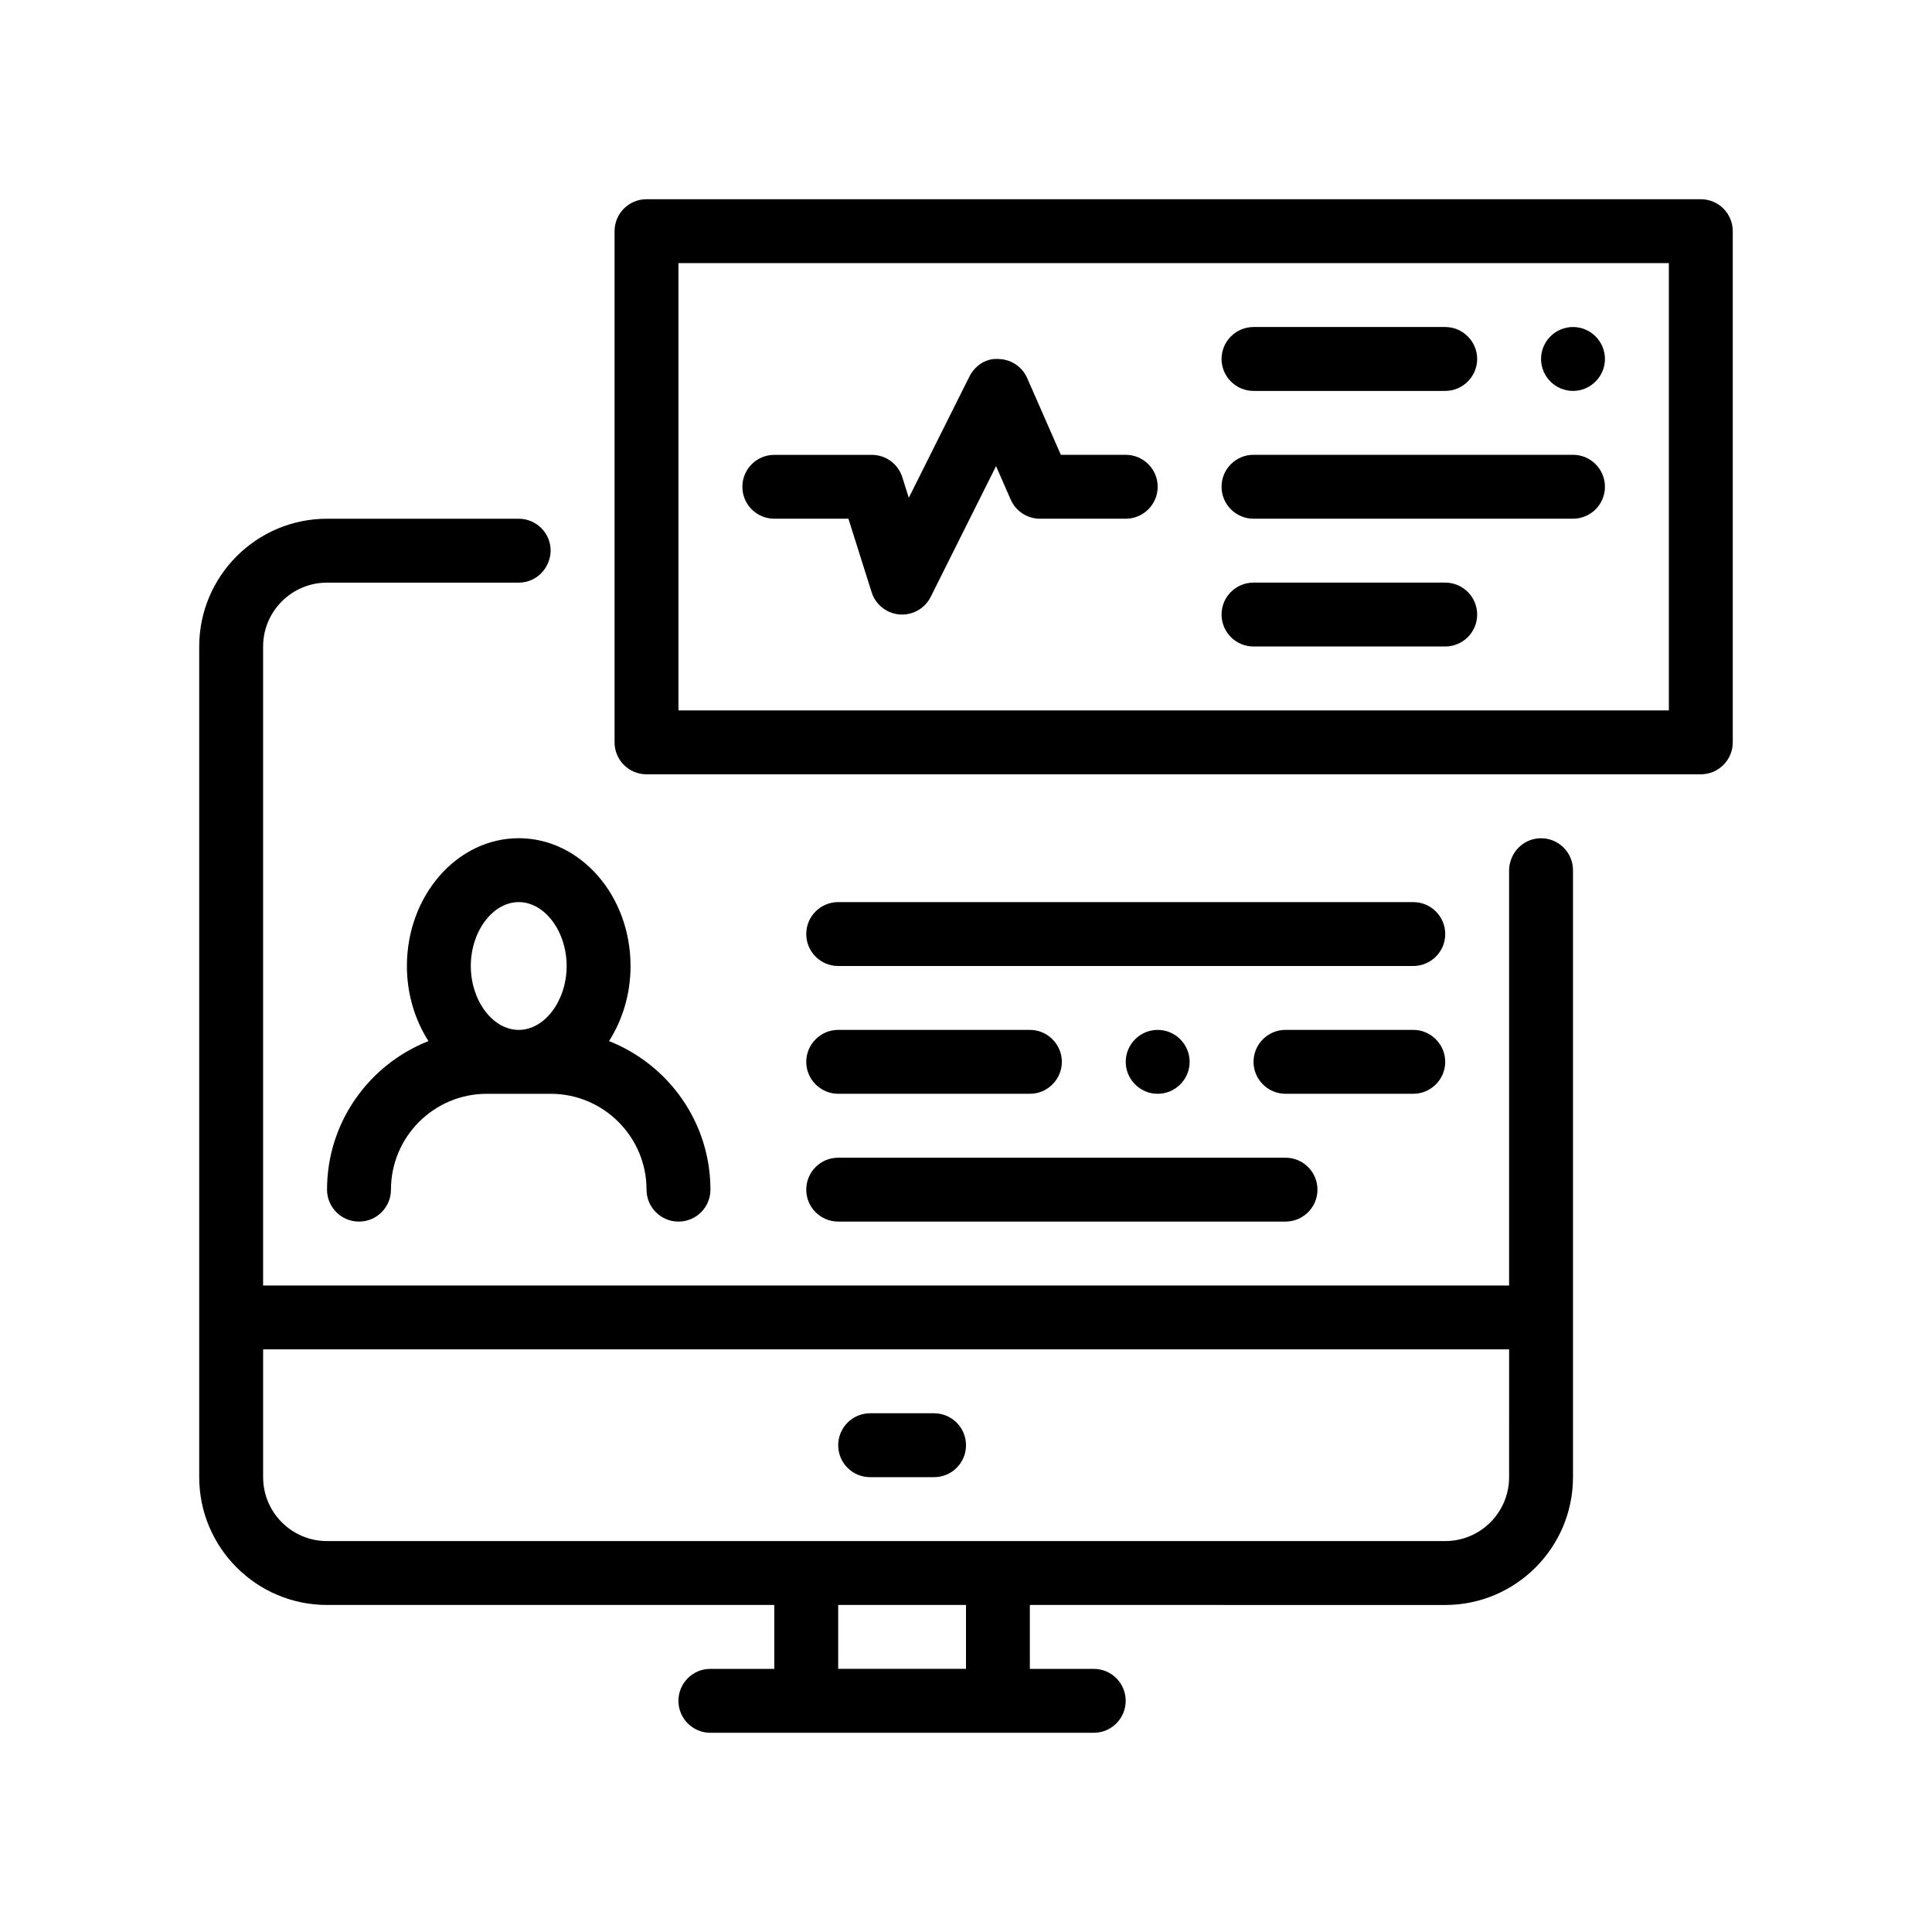
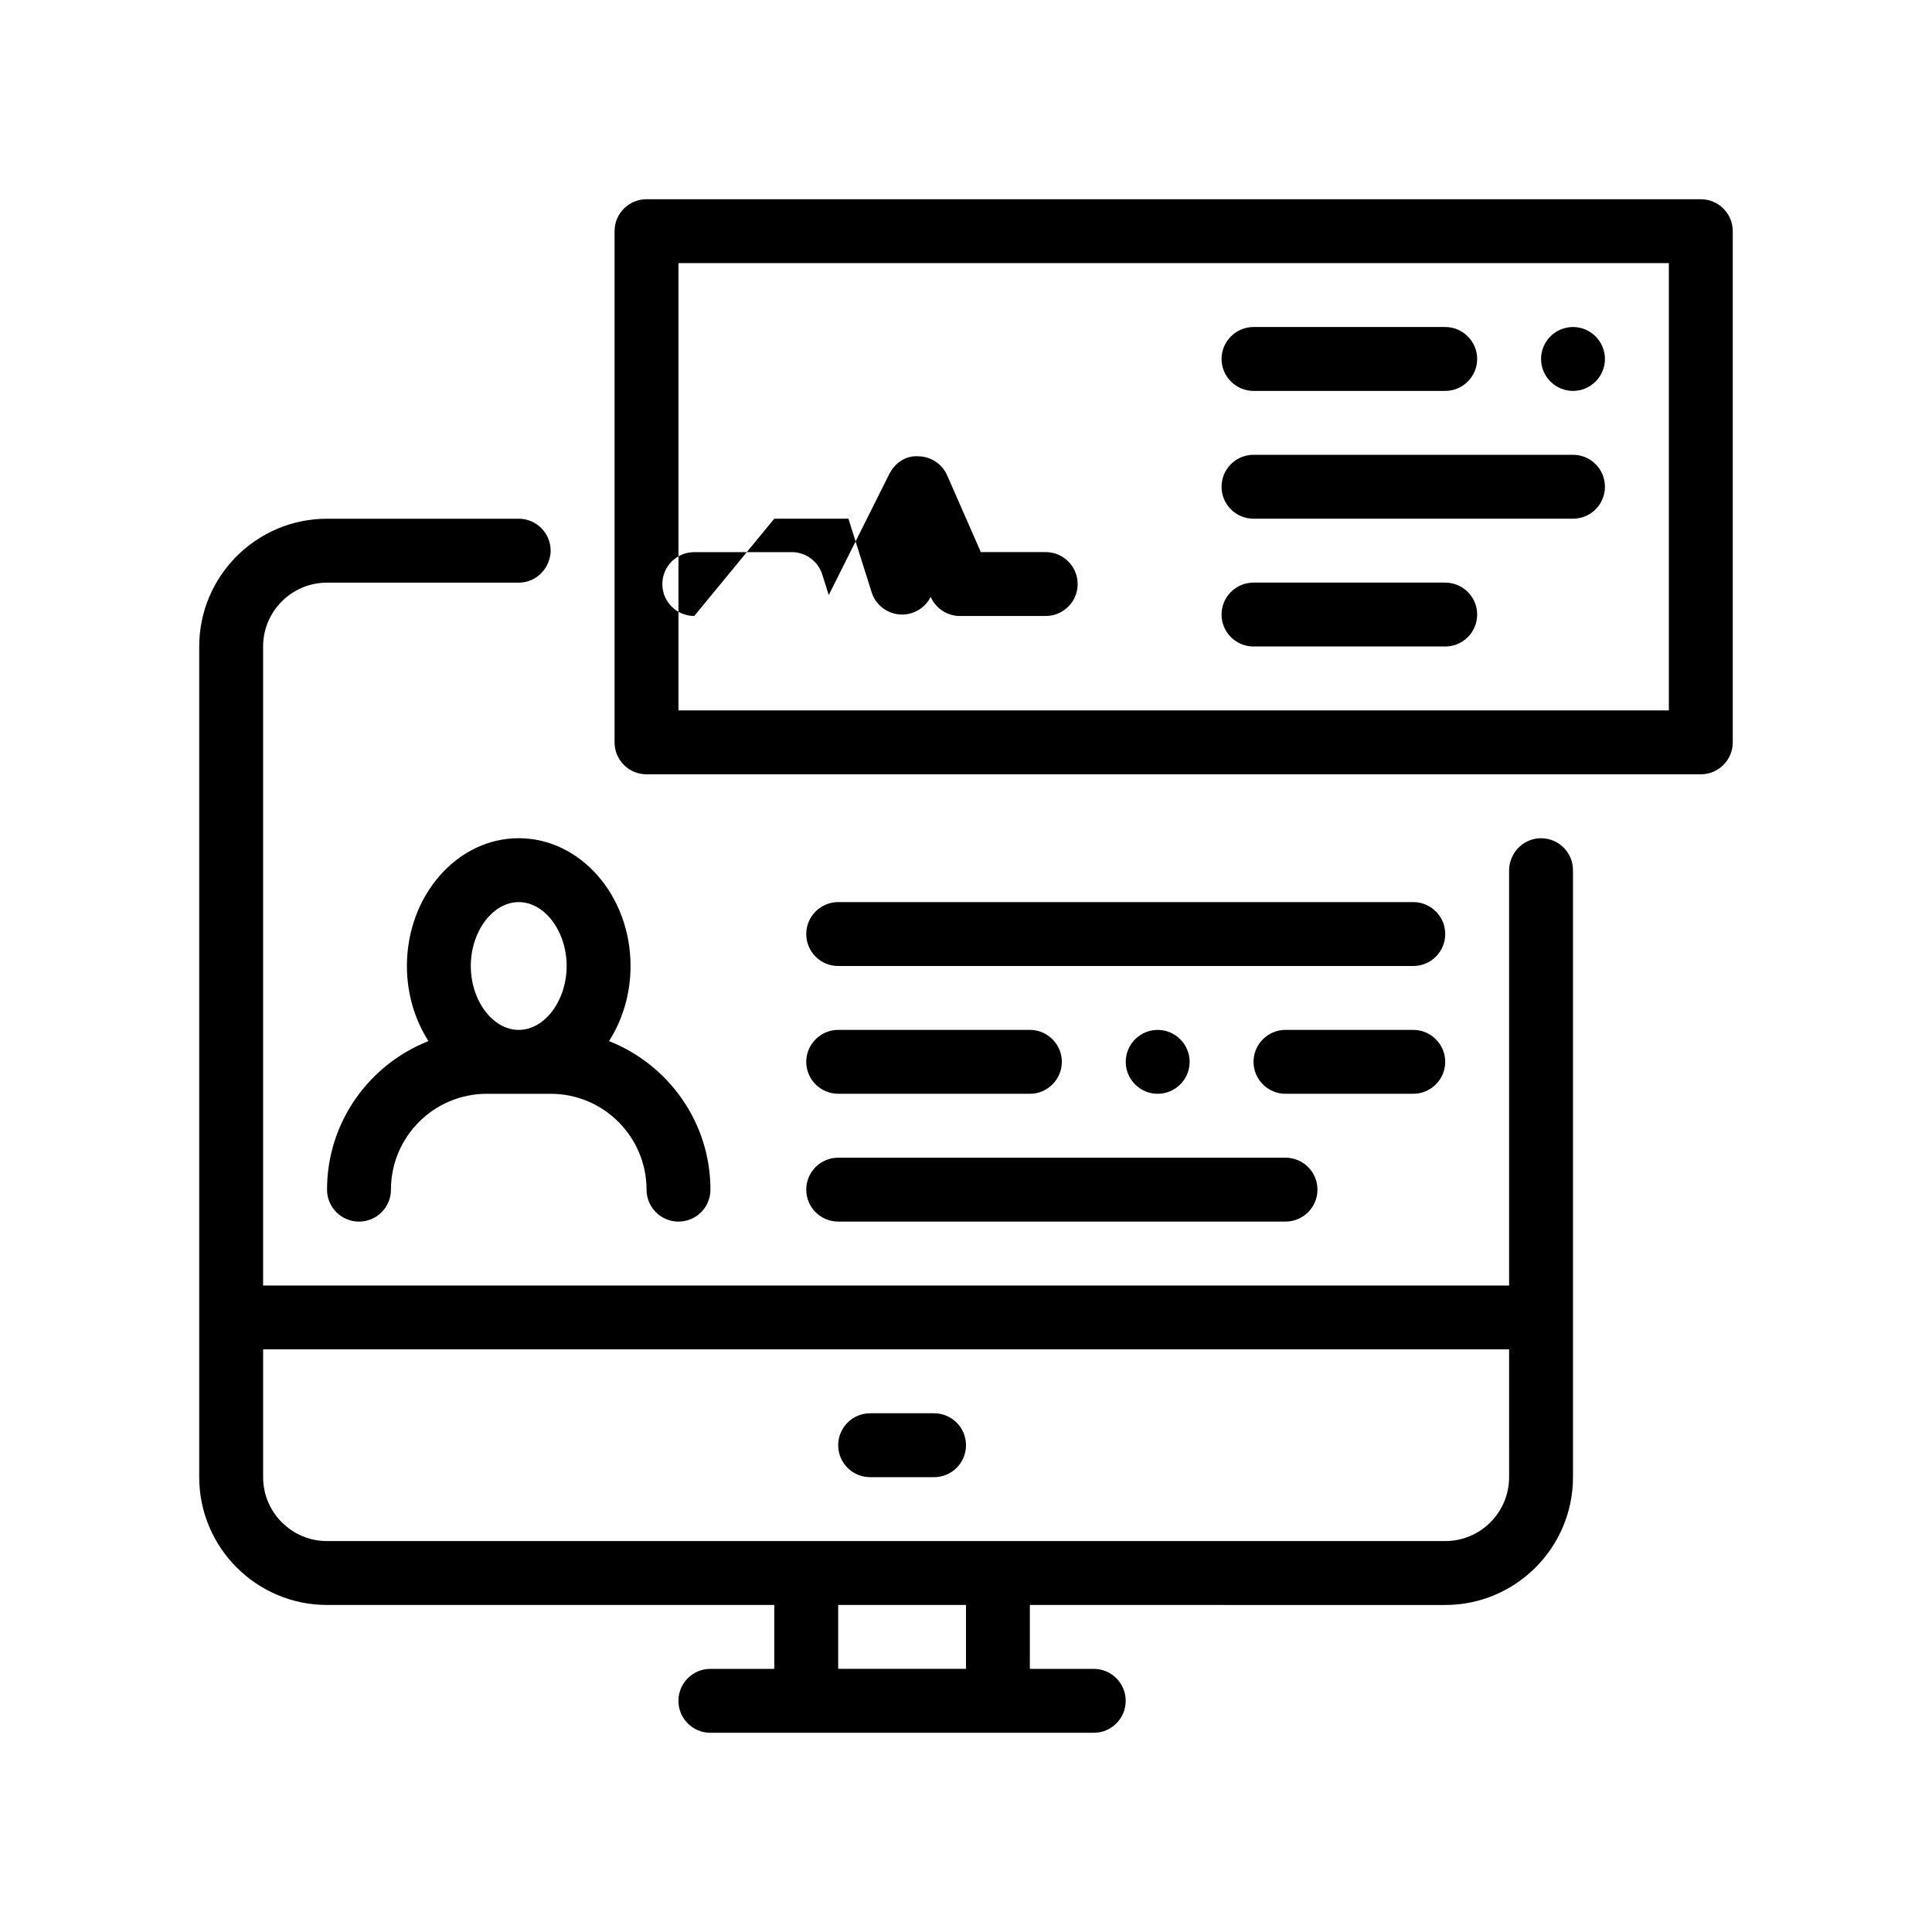
<svg xmlns="http://www.w3.org/2000/svg" fill="#000000" width="800px" height="800px" version="1.1" viewBox="144 144 512 512">
-   <path d="m366.13 527c0-4.676 3.793-8.469 8.469-8.469h16.934c4.676 0 8.469 3.789 8.469 8.469 0 4.676-3.789 8.465-8.469 8.465h-16.934c-4.68 0.004-8.469-3.789-8.469-8.465zm194.73-152.4v160.87c0 18.672-15.195 33.867-33.867 33.867l-110.07-0.004v16.934h16.934c4.676 0 8.465 3.789 8.465 8.469 0 4.676-3.789 8.469-8.465 8.469h-101.6c-4.676 0-8.465-3.793-8.465-8.469s3.789-8.469 8.465-8.469h16.934v-16.934h-118.53c-18.676 0-33.867-15.195-33.867-33.867v-220.13c0-18.672 15.195-33.867 33.867-33.867h50.801c4.676 0 8.465 3.789 8.465 8.469 0 0.883-0.172 1.715-0.422 2.516-1.074 3.438-4.254 5.953-8.047 5.953h-50.797c-9.34 0-16.934 7.594-16.934 16.934v169.34h330.2v-110.07c0-0.883 0.172-1.719 0.422-2.516 1.074-3.438 4.246-5.949 8.047-5.949 4.676 0 8.461 3.789 8.461 8.465zm-16.93 127h-330.2v33.867c0 9.34 7.594 16.934 16.934 16.934h296.33c9.34 0 16.934-7.594 16.934-16.934zm-143.93 67.73h-33.871v16.934h33.871zm118.53-152.4h-33.867c-4.66 0-8.465 3.809-8.465 8.469 0 4.656 3.809 8.465 8.465 8.465h33.867c4.656 0 8.469-3.809 8.469-8.465s-3.816-8.469-8.469-8.469zm-76.199 8.473c0 4.656 3.809 8.465 8.469 8.465 4.656 0 8.469-3.809 8.469-8.465 0-4.66-3.812-8.469-8.469-8.469-4.66-0.004-8.469 3.809-8.469 8.469zm-76.199 8.461h50.805c4.656 0 8.465-3.809 8.465-8.465 0-4.66-3.809-8.469-8.465-8.469h-50.805c-4.66 0-8.465 3.809-8.465 8.469-0.004 4.656 3.805 8.465 8.465 8.465zm0 33.867h118.54c4.676 0 8.469-3.789 8.469-8.465s-3.789-8.465-8.469-8.465h-118.54c-4.676 0-8.465 3.789-8.465 8.465-0.004 4.676 3.789 8.465 8.465 8.465zm152.4-84.664h-152.4c-4.676 0-8.465 3.789-8.465 8.465s3.789 8.469 8.465 8.469h152.4c4.676 0 8.469-3.789 8.469-8.469 0-4.676-3.789-8.465-8.469-8.465zm-207.43 16.934c0 7.441-2.137 14.305-5.703 19.902 15.707 6.191 26.875 21.488 26.875 39.367 0 4.676-3.789 8.465-8.465 8.465-4.676 0-8.469-3.789-8.469-8.465 0-14.008-11.395-25.402-25.402-25.402h-16.934c-14.008 0-25.398 11.395-25.398 25.402 0 4.676-3.789 8.465-8.469 8.465-4.676 0-8.469-3.789-8.469-8.465 0-17.879 11.164-33.176 26.875-39.367-3.57-5.598-5.707-12.461-5.707-19.902 0-18.672 13.297-33.867 29.633-33.867 16.336 0 29.633 15.191 29.633 33.867zm-42.332 0c0 9.18 5.812 16.934 12.699 16.934 6.887 0 12.699-7.758 12.699-16.934 0-9.18-5.82-16.934-12.699-16.934s-12.699 7.754-12.699 16.934zm334.43-194.74v135.47c0 4.676-3.789 8.469-8.469 8.469h-279.4c-4.676 0-8.465-3.793-8.465-8.469v-135.47c0-4.676 3.789-8.465 8.465-8.465h279.4c4.68 0 8.469 3.789 8.469 8.465zm-16.934 8.469h-262.47v118.54h262.47zm-110.07 33.867h50.801c4.656 0 8.469-3.809 8.469-8.469 0-4.656-3.812-8.465-8.469-8.465h-50.801c-4.66 0-8.469 3.809-8.469 8.465 0 4.652 3.809 8.469 8.469 8.469zm84.664 0c4.656 0 8.469-3.809 8.469-8.469 0-4.656-3.812-8.465-8.469-8.465-4.66 0-8.465 3.809-8.465 8.465 0.004 4.652 3.812 8.469 8.465 8.469zm-84.664 33.863h84.664c4.676 0 8.469-3.789 8.469-8.465 0-4.676-3.789-8.469-8.469-8.469h-84.664c-4.676 0-8.469 3.789-8.469 8.469 0 4.672 3.793 8.465 8.469 8.465zm0 33.867h50.801c4.676 0 8.469-3.789 8.469-8.465s-3.793-8.465-8.469-8.465h-50.801c-4.676 0-8.469 3.789-8.469 8.465s3.793 8.465 8.469 8.465zm-127-33.867h19.645l6.152 19.488c1.039 3.285 3.969 5.617 7.406 5.891 0.227 0.016 0.449 0.023 0.672 0.023 3.184 0 6.125-1.797 7.57-4.68l17.324-34.652 3.883 8.871c1.352 3.074 4.394 5.062 7.754 5.062h22.727c4.676 0 8.469-3.789 8.469-8.465s-3.789-8.469-8.469-8.469l-17.191 0.004-8.918-20.332c-1.32-3.004-4.258-4.977-7.543-5.059-3.375-0.277-6.312 1.738-7.785 4.676l-16.051 32.098-1.723-5.461c-1.113-3.523-4.379-5.914-8.074-5.914h-25.844c-4.676 0-8.465 3.789-8.465 8.469-0.004 4.656 3.789 8.449 8.461 8.449z" />
+   <path d="m366.13 527c0-4.676 3.793-8.469 8.469-8.469h16.934c4.676 0 8.469 3.789 8.469 8.469 0 4.676-3.789 8.465-8.469 8.465h-16.934c-4.68 0.004-8.469-3.789-8.469-8.465zm194.73-152.4v160.87c0 18.672-15.195 33.867-33.867 33.867l-110.07-0.004v16.934h16.934c4.676 0 8.465 3.789 8.465 8.469 0 4.676-3.789 8.469-8.465 8.469h-101.6c-4.676 0-8.465-3.793-8.465-8.469s3.789-8.469 8.465-8.469h16.934v-16.934h-118.53c-18.676 0-33.867-15.195-33.867-33.867v-220.13c0-18.672 15.195-33.867 33.867-33.867h50.801c4.676 0 8.465 3.789 8.465 8.469 0 0.883-0.172 1.715-0.422 2.516-1.074 3.438-4.254 5.953-8.047 5.953h-50.797c-9.34 0-16.934 7.594-16.934 16.934v169.34h330.2v-110.07c0-0.883 0.172-1.719 0.422-2.516 1.074-3.438 4.246-5.949 8.047-5.949 4.676 0 8.461 3.789 8.461 8.465zm-16.93 127h-330.2v33.867c0 9.34 7.594 16.934 16.934 16.934h296.33c9.34 0 16.934-7.594 16.934-16.934zm-143.93 67.73h-33.871v16.934h33.871zm118.53-152.4h-33.867c-4.66 0-8.465 3.809-8.465 8.469 0 4.656 3.809 8.465 8.465 8.465h33.867c4.656 0 8.469-3.809 8.469-8.465s-3.816-8.469-8.469-8.469zm-76.199 8.473c0 4.656 3.809 8.465 8.469 8.465 4.656 0 8.469-3.809 8.469-8.465 0-4.66-3.812-8.469-8.469-8.469-4.66-0.004-8.469 3.809-8.469 8.469zm-76.199 8.461h50.805c4.656 0 8.465-3.809 8.465-8.465 0-4.66-3.809-8.469-8.465-8.469h-50.805c-4.66 0-8.465 3.809-8.465 8.469-0.004 4.656 3.805 8.465 8.465 8.465zm0 33.867h118.54c4.676 0 8.469-3.789 8.469-8.465s-3.789-8.465-8.469-8.465h-118.54c-4.676 0-8.465 3.789-8.465 8.465-0.004 4.676 3.789 8.465 8.465 8.465zm152.4-84.664h-152.4c-4.676 0-8.465 3.789-8.465 8.465s3.789 8.469 8.465 8.469h152.4c4.676 0 8.469-3.789 8.469-8.469 0-4.676-3.789-8.465-8.469-8.465zm-207.43 16.934c0 7.441-2.137 14.305-5.703 19.902 15.707 6.191 26.875 21.488 26.875 39.367 0 4.676-3.789 8.465-8.465 8.465-4.676 0-8.469-3.789-8.469-8.465 0-14.008-11.395-25.402-25.402-25.402h-16.934c-14.008 0-25.398 11.395-25.398 25.402 0 4.676-3.789 8.465-8.469 8.465-4.676 0-8.469-3.789-8.469-8.465 0-17.879 11.164-33.176 26.875-39.367-3.57-5.598-5.707-12.461-5.707-19.902 0-18.672 13.297-33.867 29.633-33.867 16.336 0 29.633 15.191 29.633 33.867zm-42.332 0c0 9.18 5.812 16.934 12.699 16.934 6.887 0 12.699-7.758 12.699-16.934 0-9.18-5.82-16.934-12.699-16.934s-12.699 7.754-12.699 16.934zm334.43-194.74v135.47c0 4.676-3.789 8.469-8.469 8.469h-279.4c-4.676 0-8.465-3.793-8.465-8.469v-135.47c0-4.676 3.789-8.465 8.465-8.465h279.4c4.68 0 8.469 3.789 8.469 8.465zm-16.934 8.469h-262.47v118.54h262.47zm-110.07 33.867h50.801c4.656 0 8.469-3.809 8.469-8.469 0-4.656-3.812-8.465-8.469-8.465h-50.801c-4.66 0-8.469 3.809-8.469 8.465 0 4.652 3.809 8.469 8.469 8.469zm84.664 0c4.656 0 8.469-3.809 8.469-8.469 0-4.656-3.812-8.465-8.469-8.465-4.66 0-8.465 3.809-8.465 8.465 0.004 4.652 3.812 8.469 8.465 8.469zm-84.664 33.863h84.664c4.676 0 8.469-3.789 8.469-8.465 0-4.676-3.789-8.469-8.469-8.469h-84.664c-4.676 0-8.469 3.789-8.469 8.469 0 4.672 3.793 8.465 8.469 8.465zm0 33.867h50.801c4.676 0 8.469-3.789 8.469-8.465s-3.793-8.465-8.469-8.465h-50.801c-4.676 0-8.469 3.789-8.469 8.465s3.793 8.465 8.469 8.465zm-127-33.867h19.645l6.152 19.488c1.039 3.285 3.969 5.617 7.406 5.891 0.227 0.016 0.449 0.023 0.672 0.023 3.184 0 6.125-1.797 7.57-4.68c1.352 3.074 4.394 5.062 7.754 5.062h22.727c4.676 0 8.469-3.789 8.469-8.465s-3.789-8.469-8.469-8.469l-17.191 0.004-8.918-20.332c-1.32-3.004-4.258-4.977-7.543-5.059-3.375-0.277-6.312 1.738-7.785 4.676l-16.051 32.098-1.723-5.461c-1.113-3.523-4.379-5.914-8.074-5.914h-25.844c-4.676 0-8.465 3.789-8.465 8.469-0.004 4.656 3.789 8.449 8.461 8.449z" />
</svg>